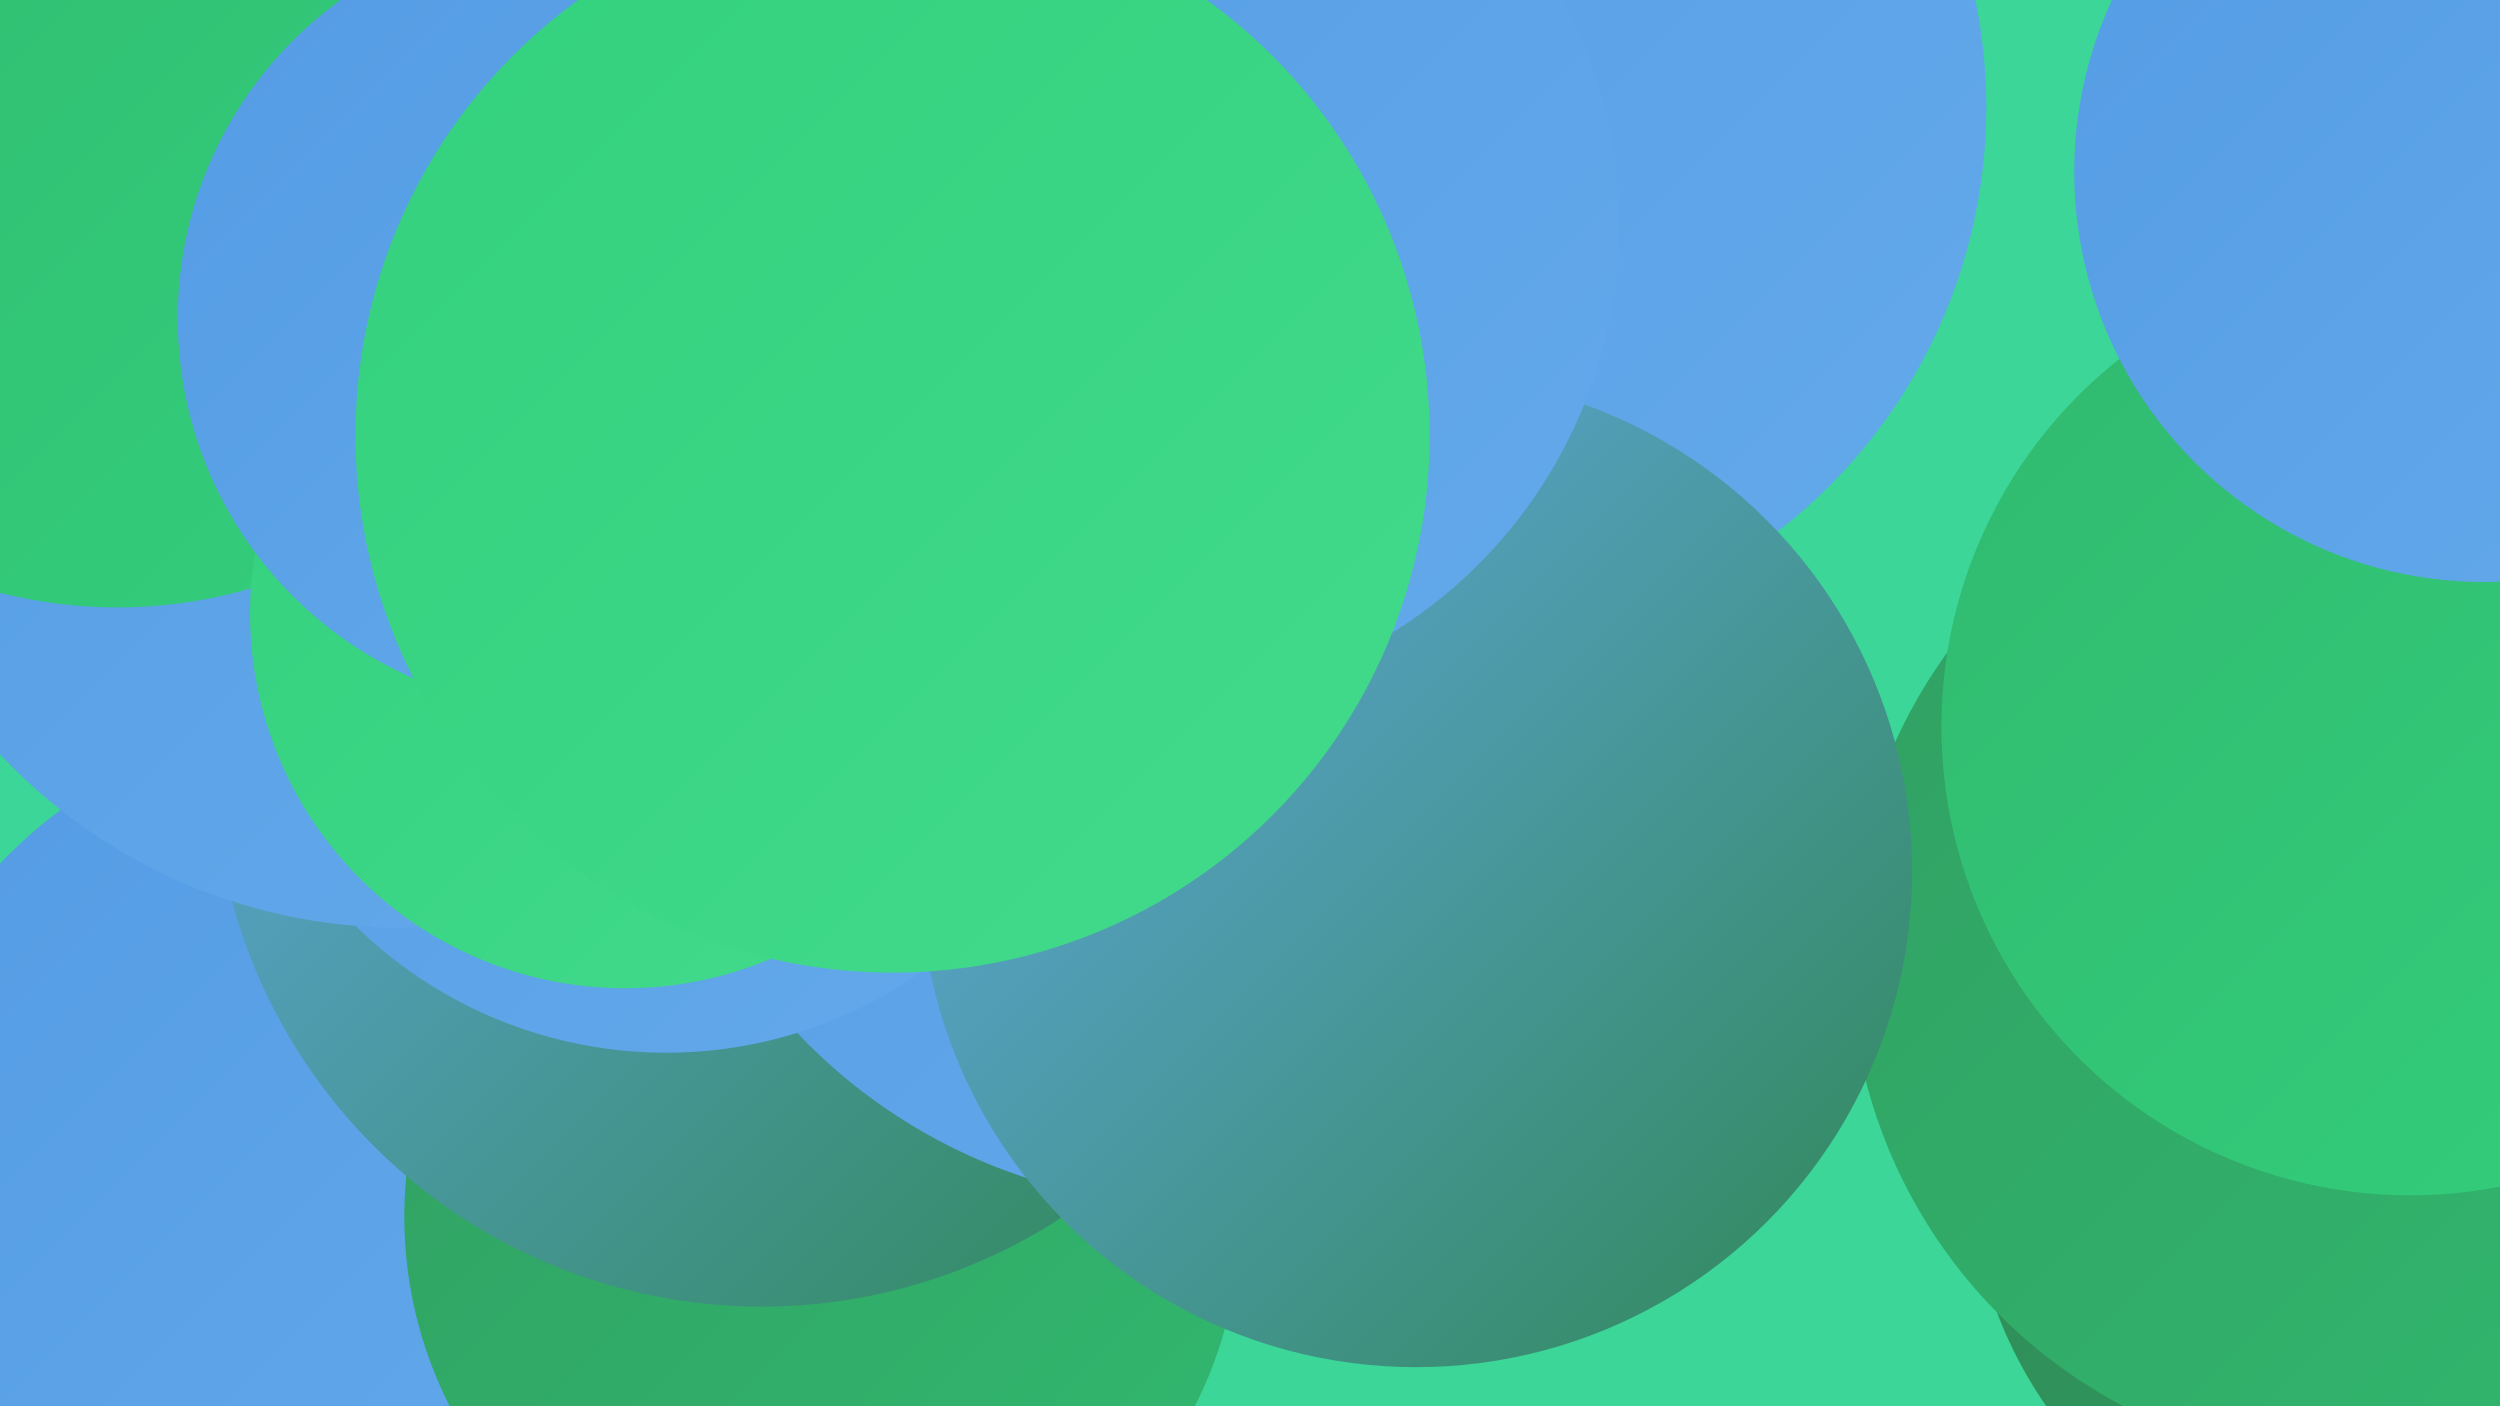
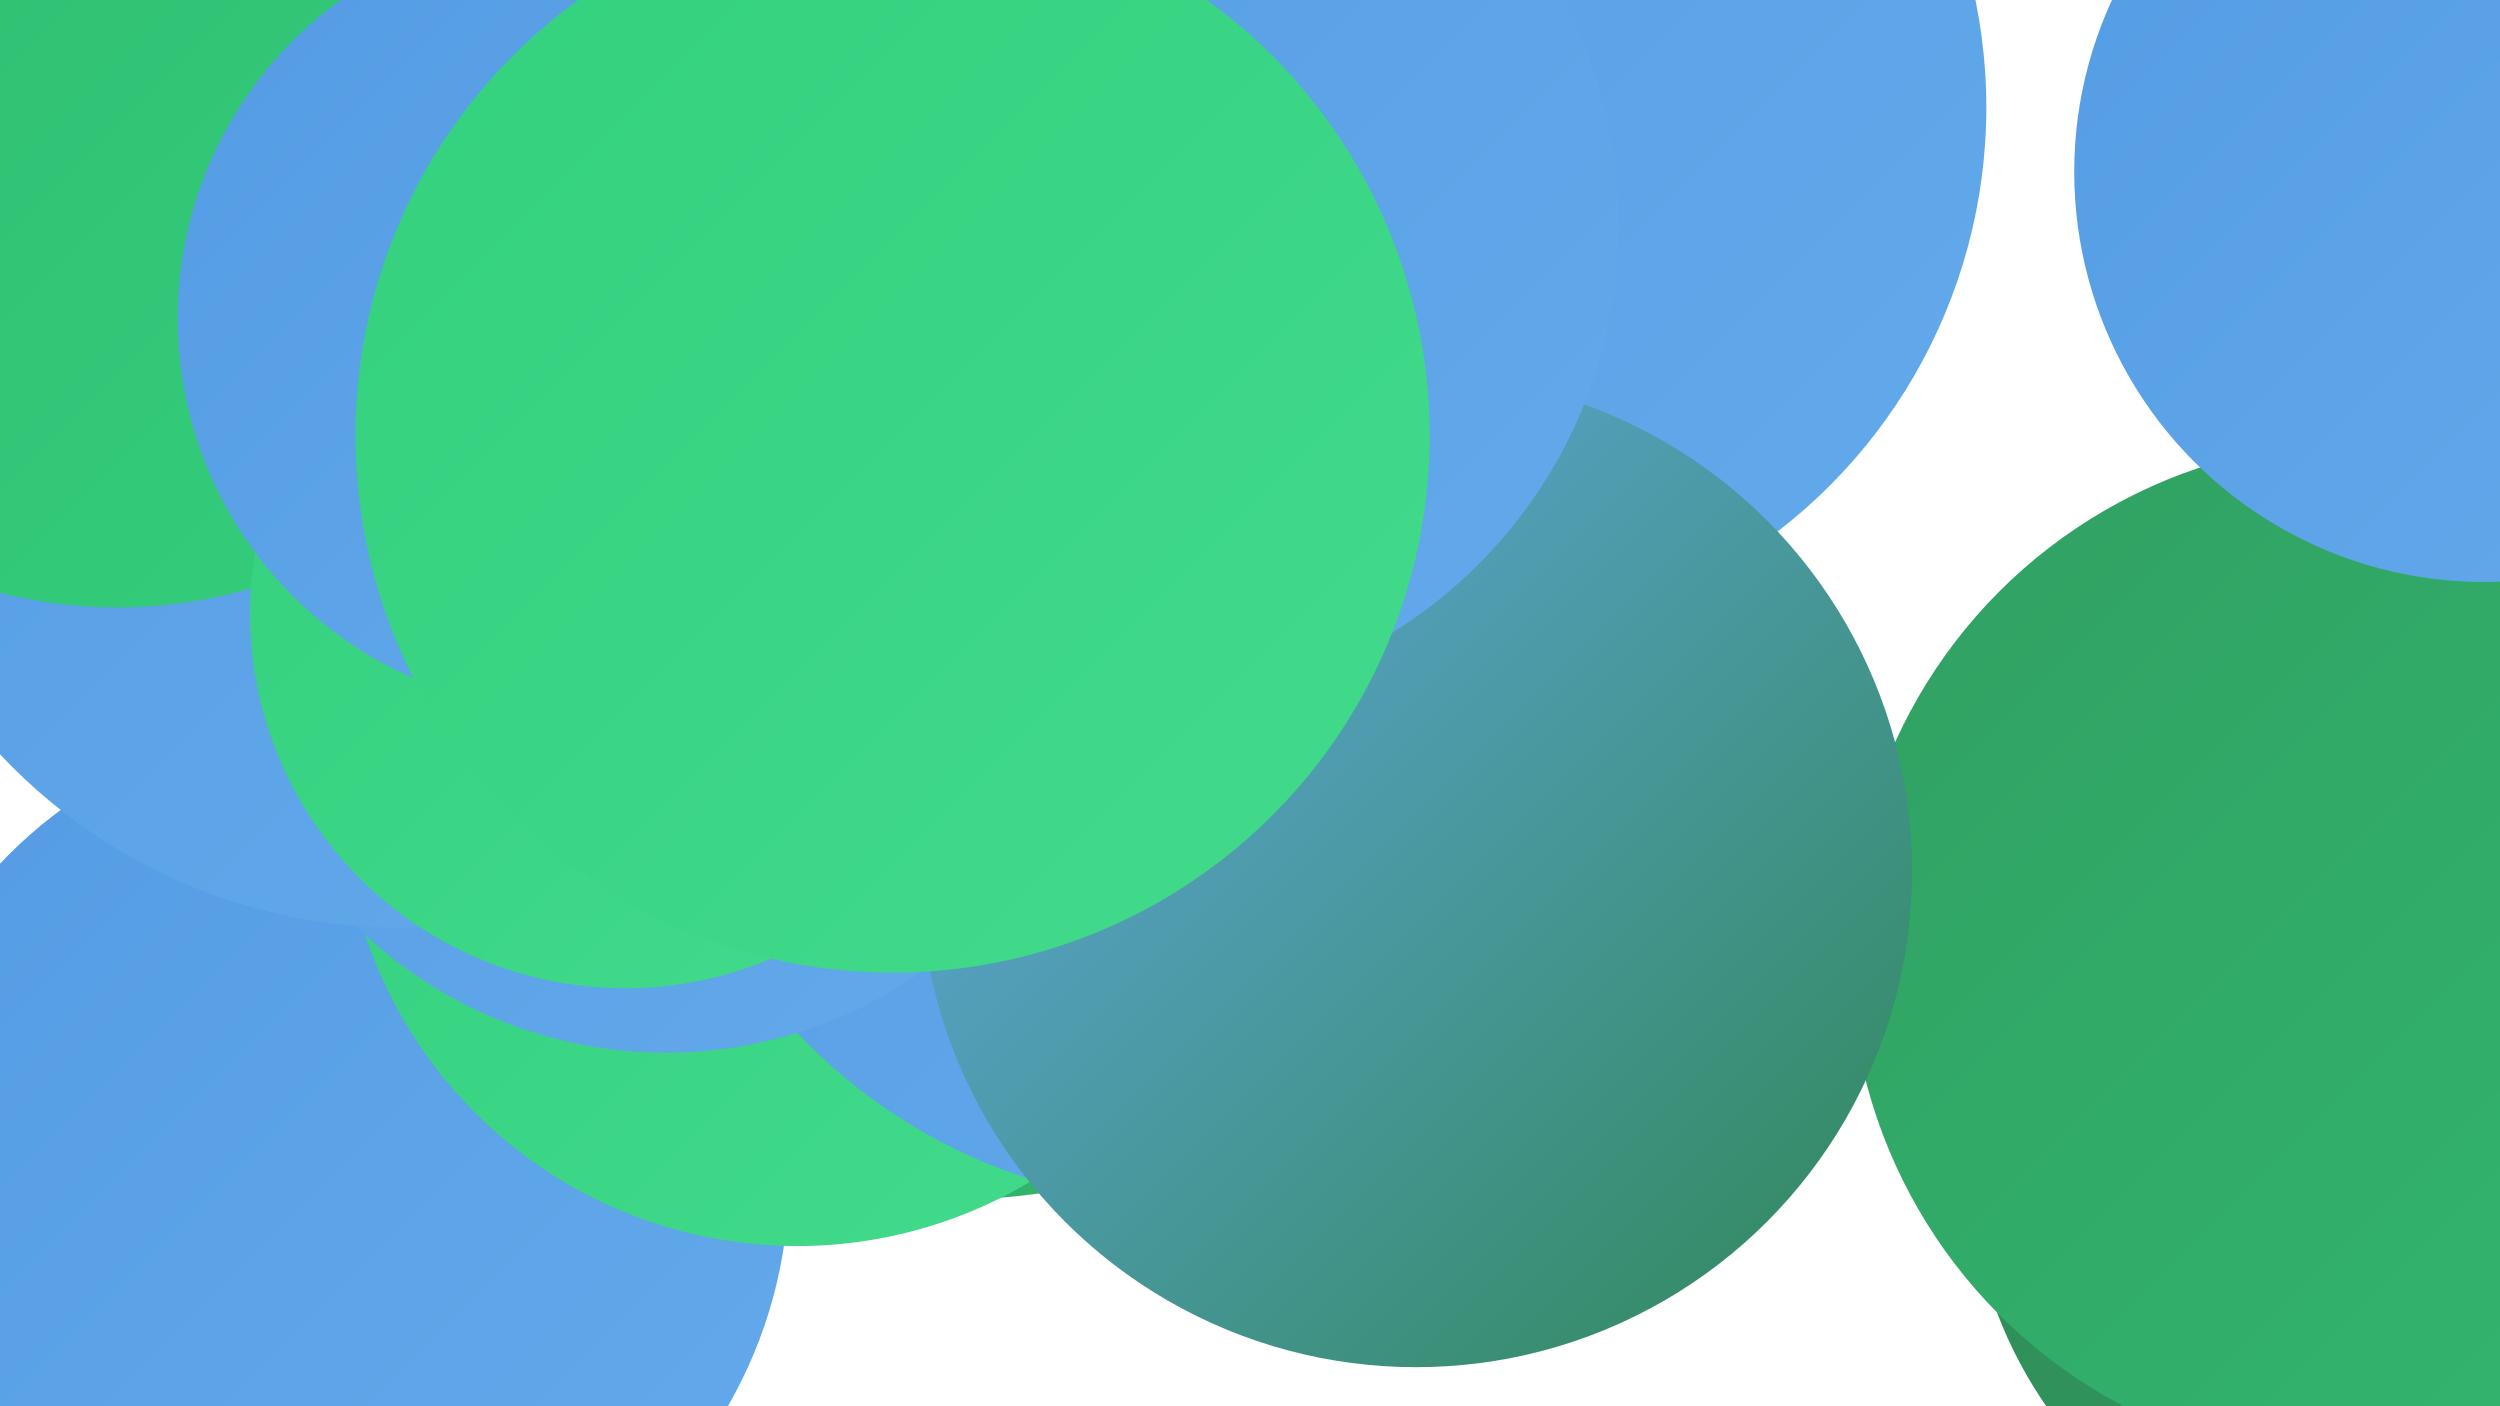
<svg xmlns="http://www.w3.org/2000/svg" width="1280" height="720">
  <defs>
    <linearGradient id="grad0" x1="0%" y1="0%" x2="100%" y2="100%">
      <stop offset="0%" style="stop-color:#2f8755;stop-opacity:1" />
      <stop offset="100%" style="stop-color:#319f62;stop-opacity:1" />
    </linearGradient>
    <linearGradient id="grad1" x1="0%" y1="0%" x2="100%" y2="100%">
      <stop offset="0%" style="stop-color:#319f62;stop-opacity:1" />
      <stop offset="100%" style="stop-color:#31b96f;stop-opacity:1" />
    </linearGradient>
    <linearGradient id="grad2" x1="0%" y1="0%" x2="100%" y2="100%">
      <stop offset="0%" style="stop-color:#31b96f;stop-opacity:1" />
      <stop offset="100%" style="stop-color:#33d07d;stop-opacity:1" />
    </linearGradient>
    <linearGradient id="grad3" x1="0%" y1="0%" x2="100%" y2="100%">
      <stop offset="0%" style="stop-color:#33d07d;stop-opacity:1" />
      <stop offset="100%" style="stop-color:#42db8c;stop-opacity:1" />
    </linearGradient>
    <linearGradient id="grad4" x1="0%" y1="0%" x2="100%" y2="100%">
      <stop offset="0%" style="stop-color:#42db8c;stop-opacity:1" />
      <stop offset="100%" style="stop-color:#539be4;stop-opacity:1" />
    </linearGradient>
    <linearGradient id="grad5" x1="0%" y1="0%" x2="100%" y2="100%">
      <stop offset="0%" style="stop-color:#539be4;stop-opacity:1" />
      <stop offset="100%" style="stop-color:#64aaeb;stop-opacity:1" />
    </linearGradient>
    <linearGradient id="grad6" x1="0%" y1="0%" x2="100%" y2="100%">
      <stop offset="0%" style="stop-color:#64aaeb;stop-opacity:1" />
      <stop offset="100%" style="stop-color:#2f8755;stop-opacity:1" />
    </linearGradient>
  </defs>
-   <rect width="1280" height="720" fill="#3bd698" />
  <circle cx="1231" cy="593" r="223" fill="url(#grad0)" />
  <circle cx="170" cy="603" r="234" fill="url(#grad5)" />
-   <circle cx="421" cy="623" r="214" fill="url(#grad1)" />
  <circle cx="104" cy="195" r="211" fill="url(#grad2)" />
  <circle cx="491" cy="329" r="285" fill="url(#grad1)" />
  <circle cx="408" cy="405" r="233" fill="url(#grad3)" />
-   <circle cx="390" cy="388" r="281" fill="url(#grad6)" />
  <circle cx="613" cy="335" r="282" fill="url(#grad5)" />
  <circle cx="743" cy="55" r="274" fill="url(#grad5)" />
  <circle cx="1209" cy="488" r="262" fill="url(#grad1)" />
  <circle cx="725" cy="446" r="254" fill="url(#grad6)" />
  <circle cx="583" cy="115" r="246" fill="url(#grad5)" />
  <circle cx="341" cy="312" r="227" fill="url(#grad5)" />
  <circle cx="205" cy="194" r="281" fill="url(#grad5)" />
  <circle cx="60" cy="66" r="245" fill="url(#grad2)" />
  <circle cx="320" cy="314" r="192" fill="url(#grad3)" />
-   <circle cx="1234" cy="372" r="240" fill="url(#grad2)" />
  <circle cx="292" cy="163" r="201" fill="url(#grad5)" />
  <circle cx="457" cy="223" r="275" fill="url(#grad3)" />
  <circle cx="1272" cy="88" r="210" fill="url(#grad5)" />
</svg>